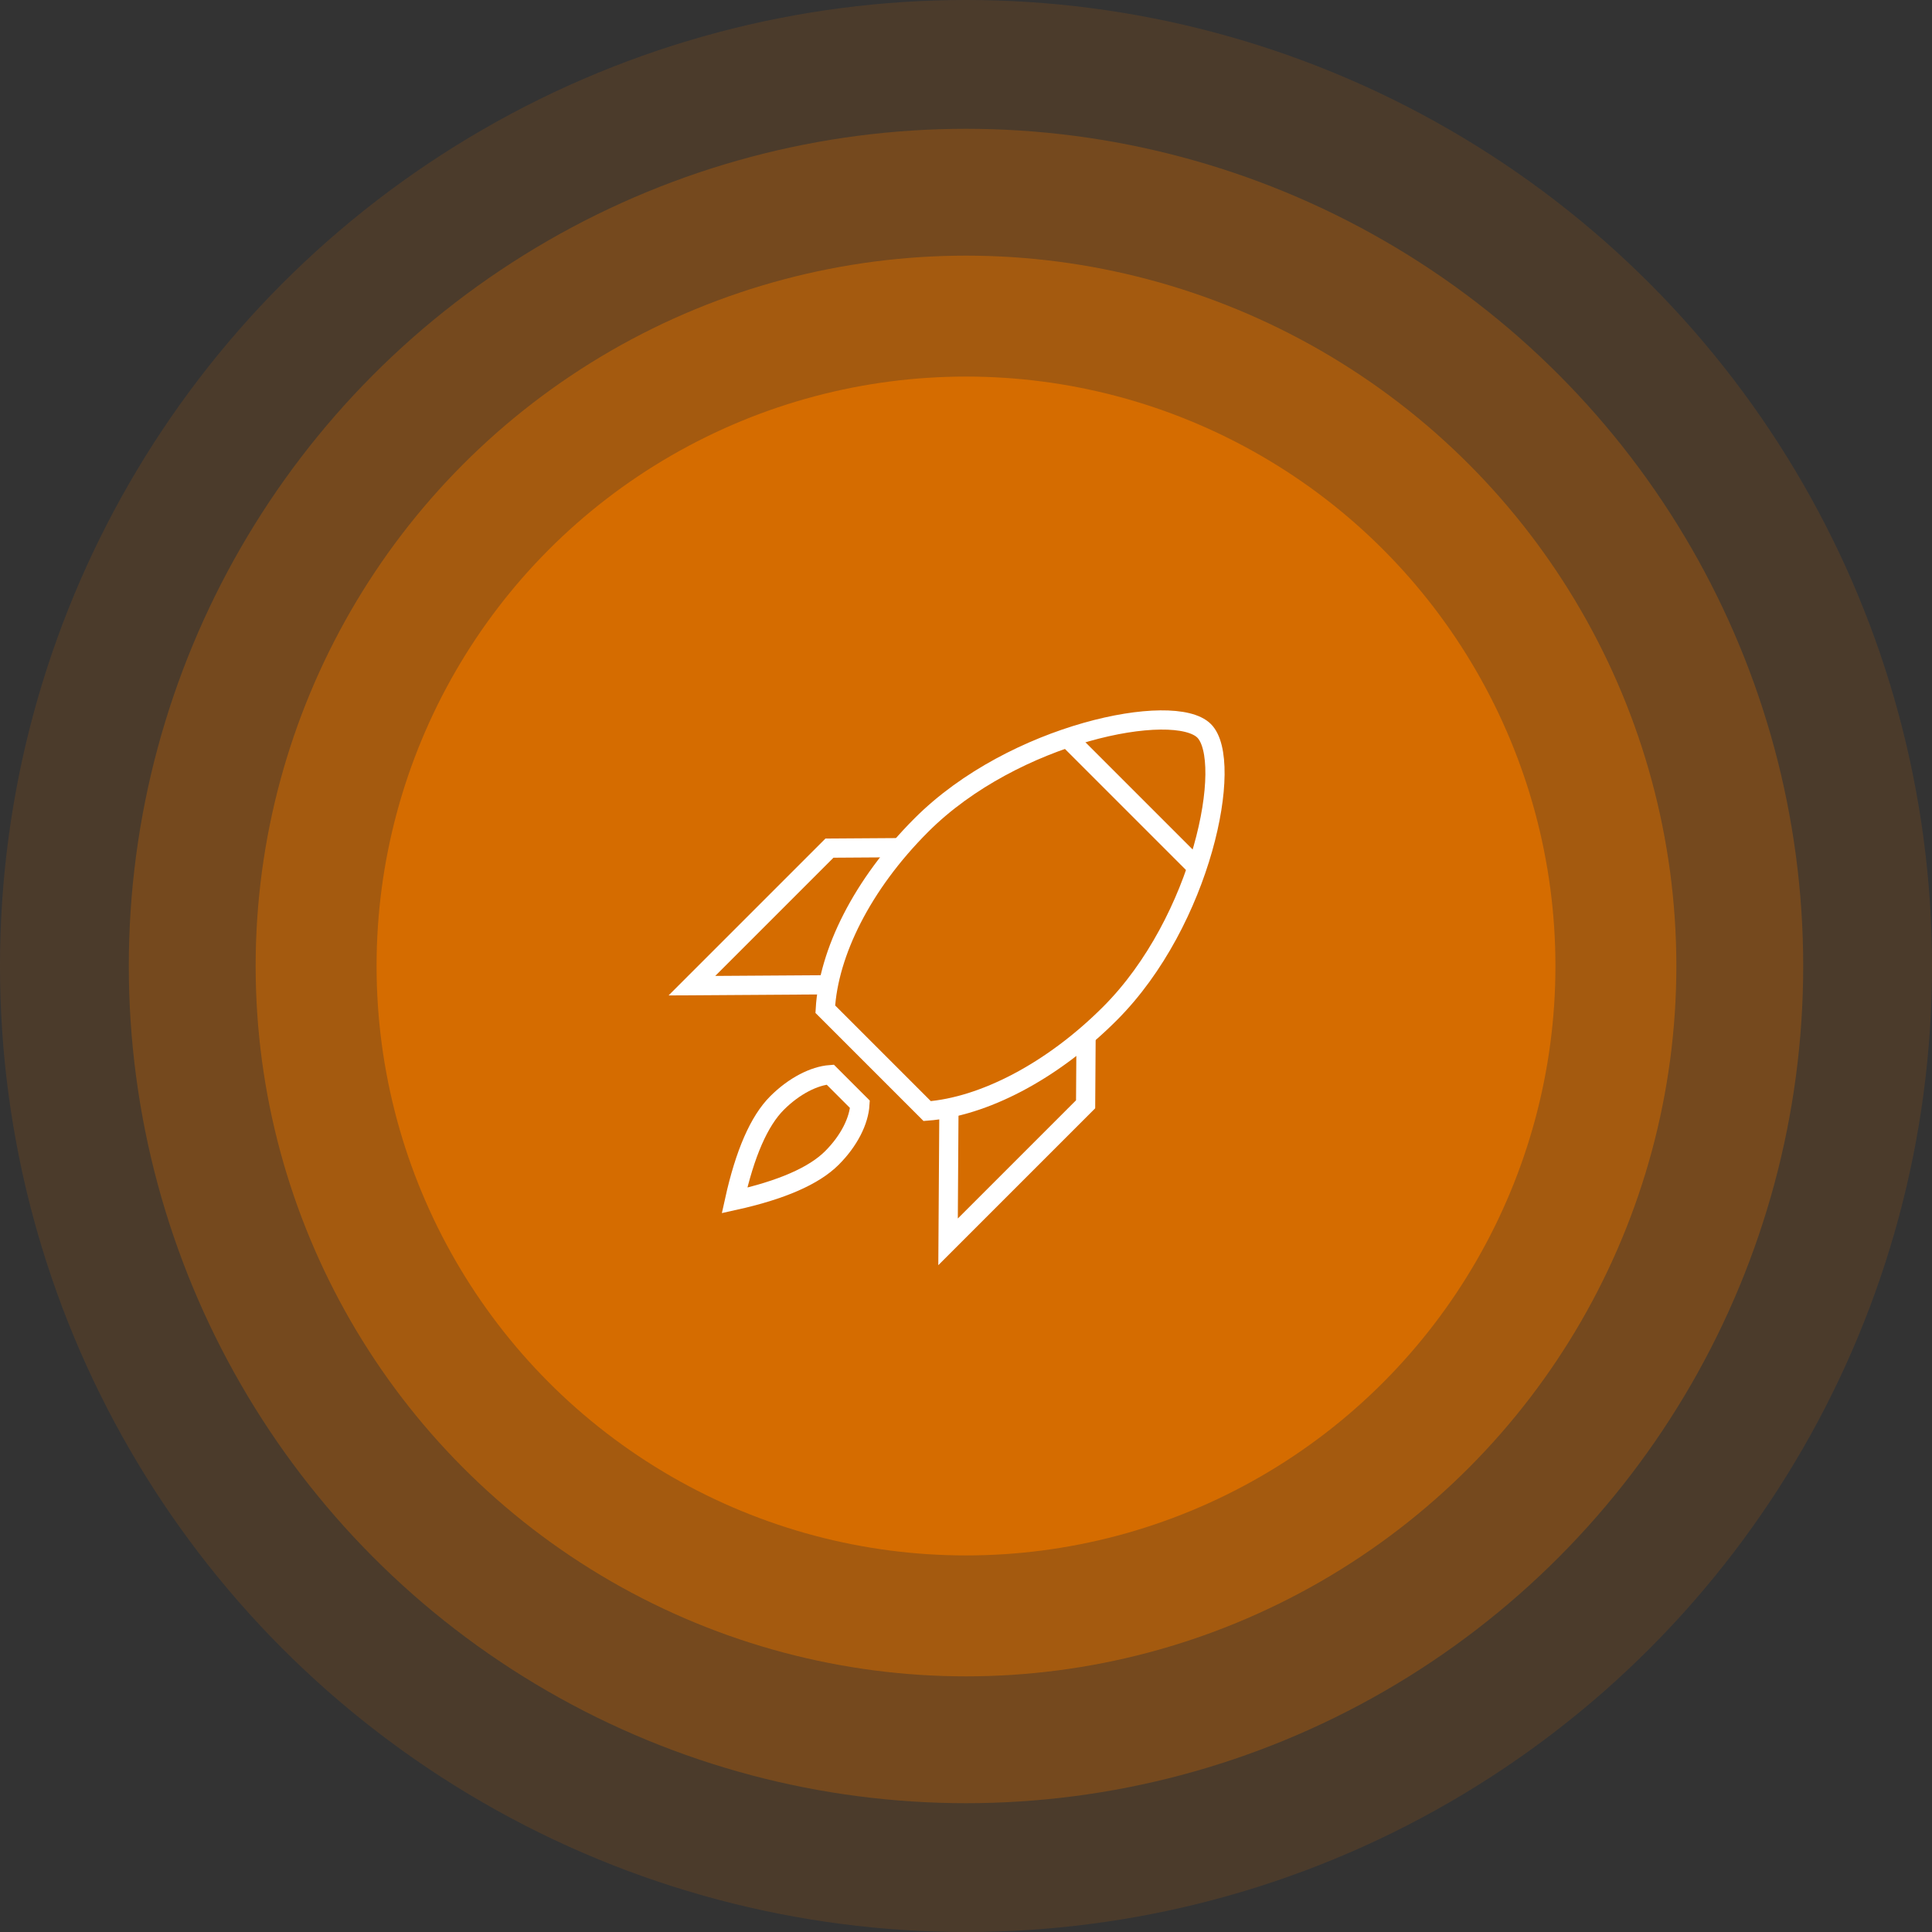
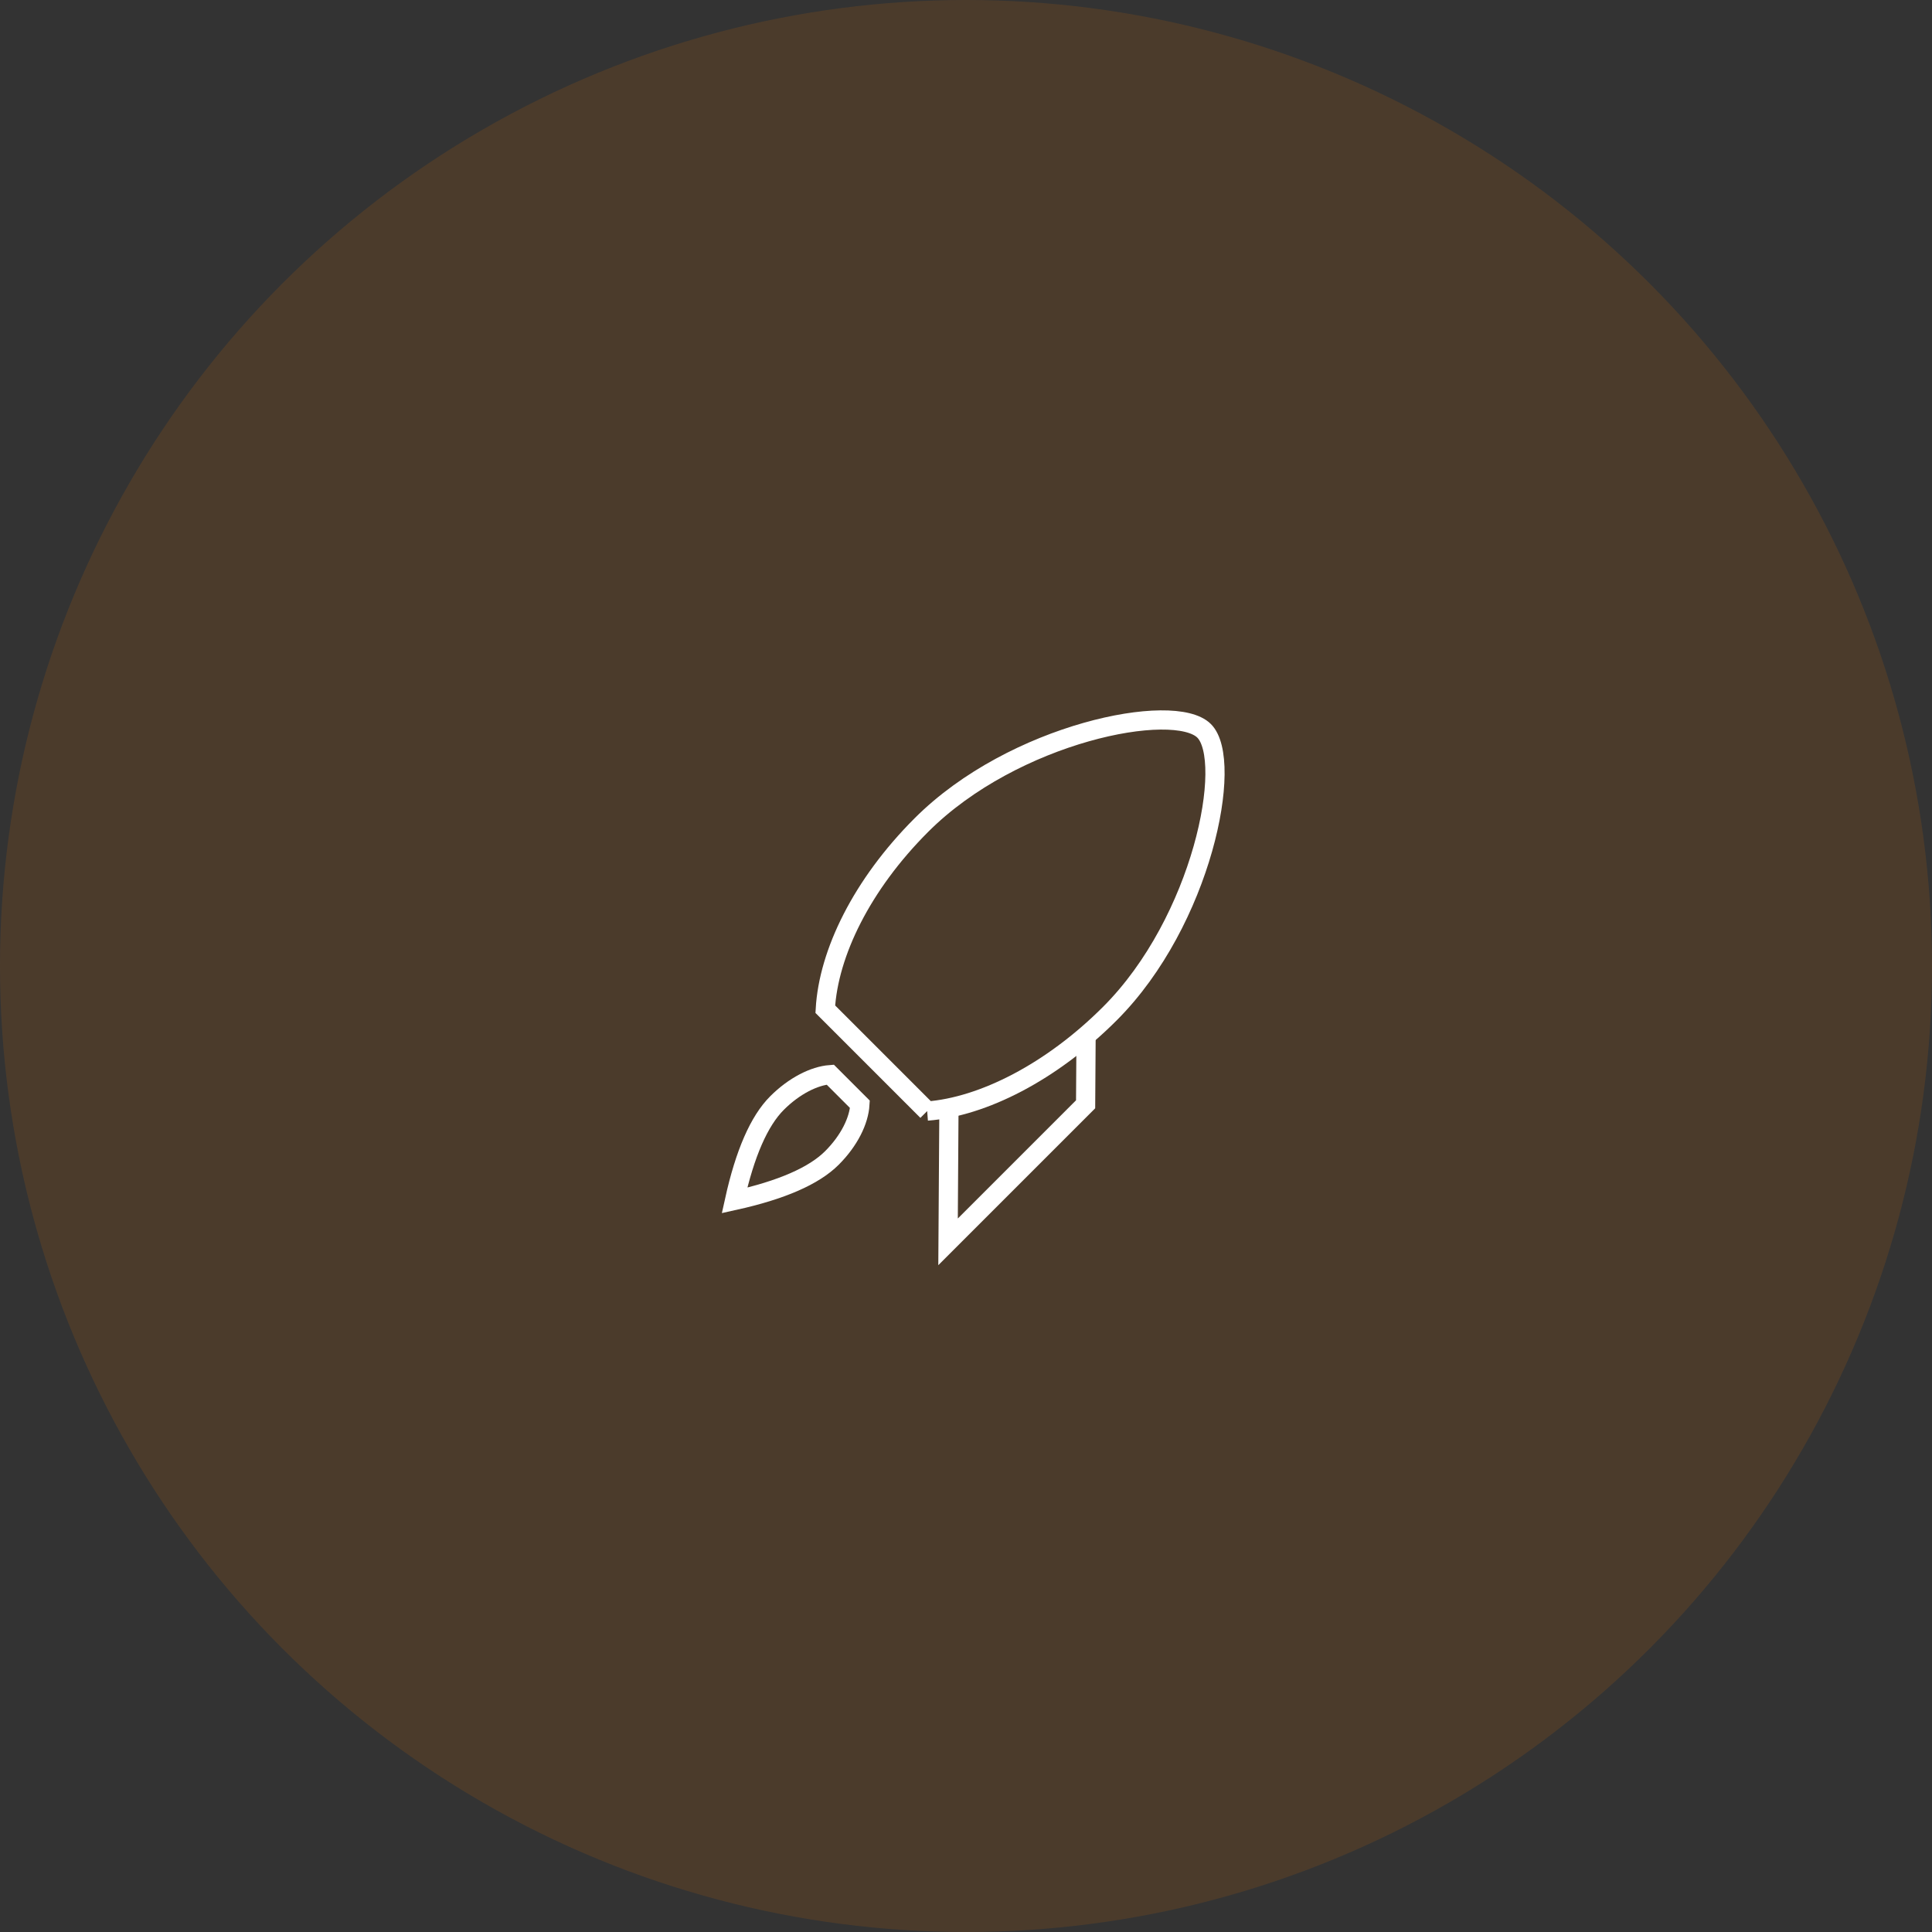
<svg xmlns="http://www.w3.org/2000/svg" width="160px" height="160px" viewBox="0 0 160 160" version="1.1">
  <rect x="0" y="0" width="160" height="160" fill="#333333" stroke="none" />
  <title>CIS HI List Page_Infographic Icon_Step 4</title>
  <g id="HI-List_Desktop" stroke="none" stroke-width="1" fill="none" fill-rule="evenodd">
    <g id="CIS-HI-List-Page_Infographic-Icon_Step-4">
      <g id="Ovals" fill="#D56C00">
        <circle id="Oval" opacity="0.15" cx="80" cy="80" r="80" />
-         <circle id="Oval" opacity="0.3" cx="80" cy="80" r="69.333" />
-         <circle id="Oval" opacity="0.5" cx="80" cy="80" r="58.828" />
-         <circle id="Oval" cx="80" cy="80" r="48.814" />
      </g>
      <g id="1.-Global/Icons/Infographic/Deploy/Icon" transform="translate(50.172, 49.869)" stroke="#FFFFFF" stroke-width="1.591">
        <g id="Group-4" transform="translate(30.052, 30.052) rotate(45) translate(-30.052, -30.052) translate(15.052, 2.552)">
-           <path d="M21.119,38.483 C24.125,34.979 26.11,28.938 26.11,22.074 C26.11,11.242 18.566,2.11800321e-13 15.071,2.11800321e-13 C11.576,2.11800321e-13 4.032,11.242 4.032,22.074 C4.032,29.062 6.09,35.009 9.187,38.483 L21.119,38.483 Z" id="Path" />
+           <path d="M21.119,38.483 C24.125,34.979 26.11,28.938 26.11,22.074 C26.11,11.242 18.566,2.11800321e-13 15.071,2.11800321e-13 C11.576,2.11800321e-13 4.032,11.242 4.032,22.074 C4.032,29.062 6.09,35.009 9.187,38.483 L21.119,38.483 " id="Path" />
          <path d="M16.832,55 C17.708,53.98 18.286,52.22 18.286,50.221 C18.286,48.119 17.214,45.387 15.071,42.026 C12.928,45.387 11.856,48.119 11.856,50.221 C11.856,52.256 12.455,53.988 13.357,55 L16.832,55 Z" id="Path" transform="translate(15.071, 48.513) rotate(180) translate(-15.071, -48.513) " />
          <polyline id="Path" fill-rule="nonzero" points="25.981 24.735 30 28.808 30 33.322 30 44.918 22.077 36.89" />
-           <polyline id="Path" fill-rule="nonzero" transform="translate(3.961, 34.827) scale(-1, 1) translate(-3.961, -34.827) " points="3.904 24.735 7.923 28.808 7.923 33.322 7.923 44.918 -8.9473866e-13 36.89" />
-           <line x1="22.315" y1="8.415" x2="7.827" y2="8.415" id="Line-5" stroke-linecap="square" />
        </g>
      </g>
    </g>
  </g>
</svg>